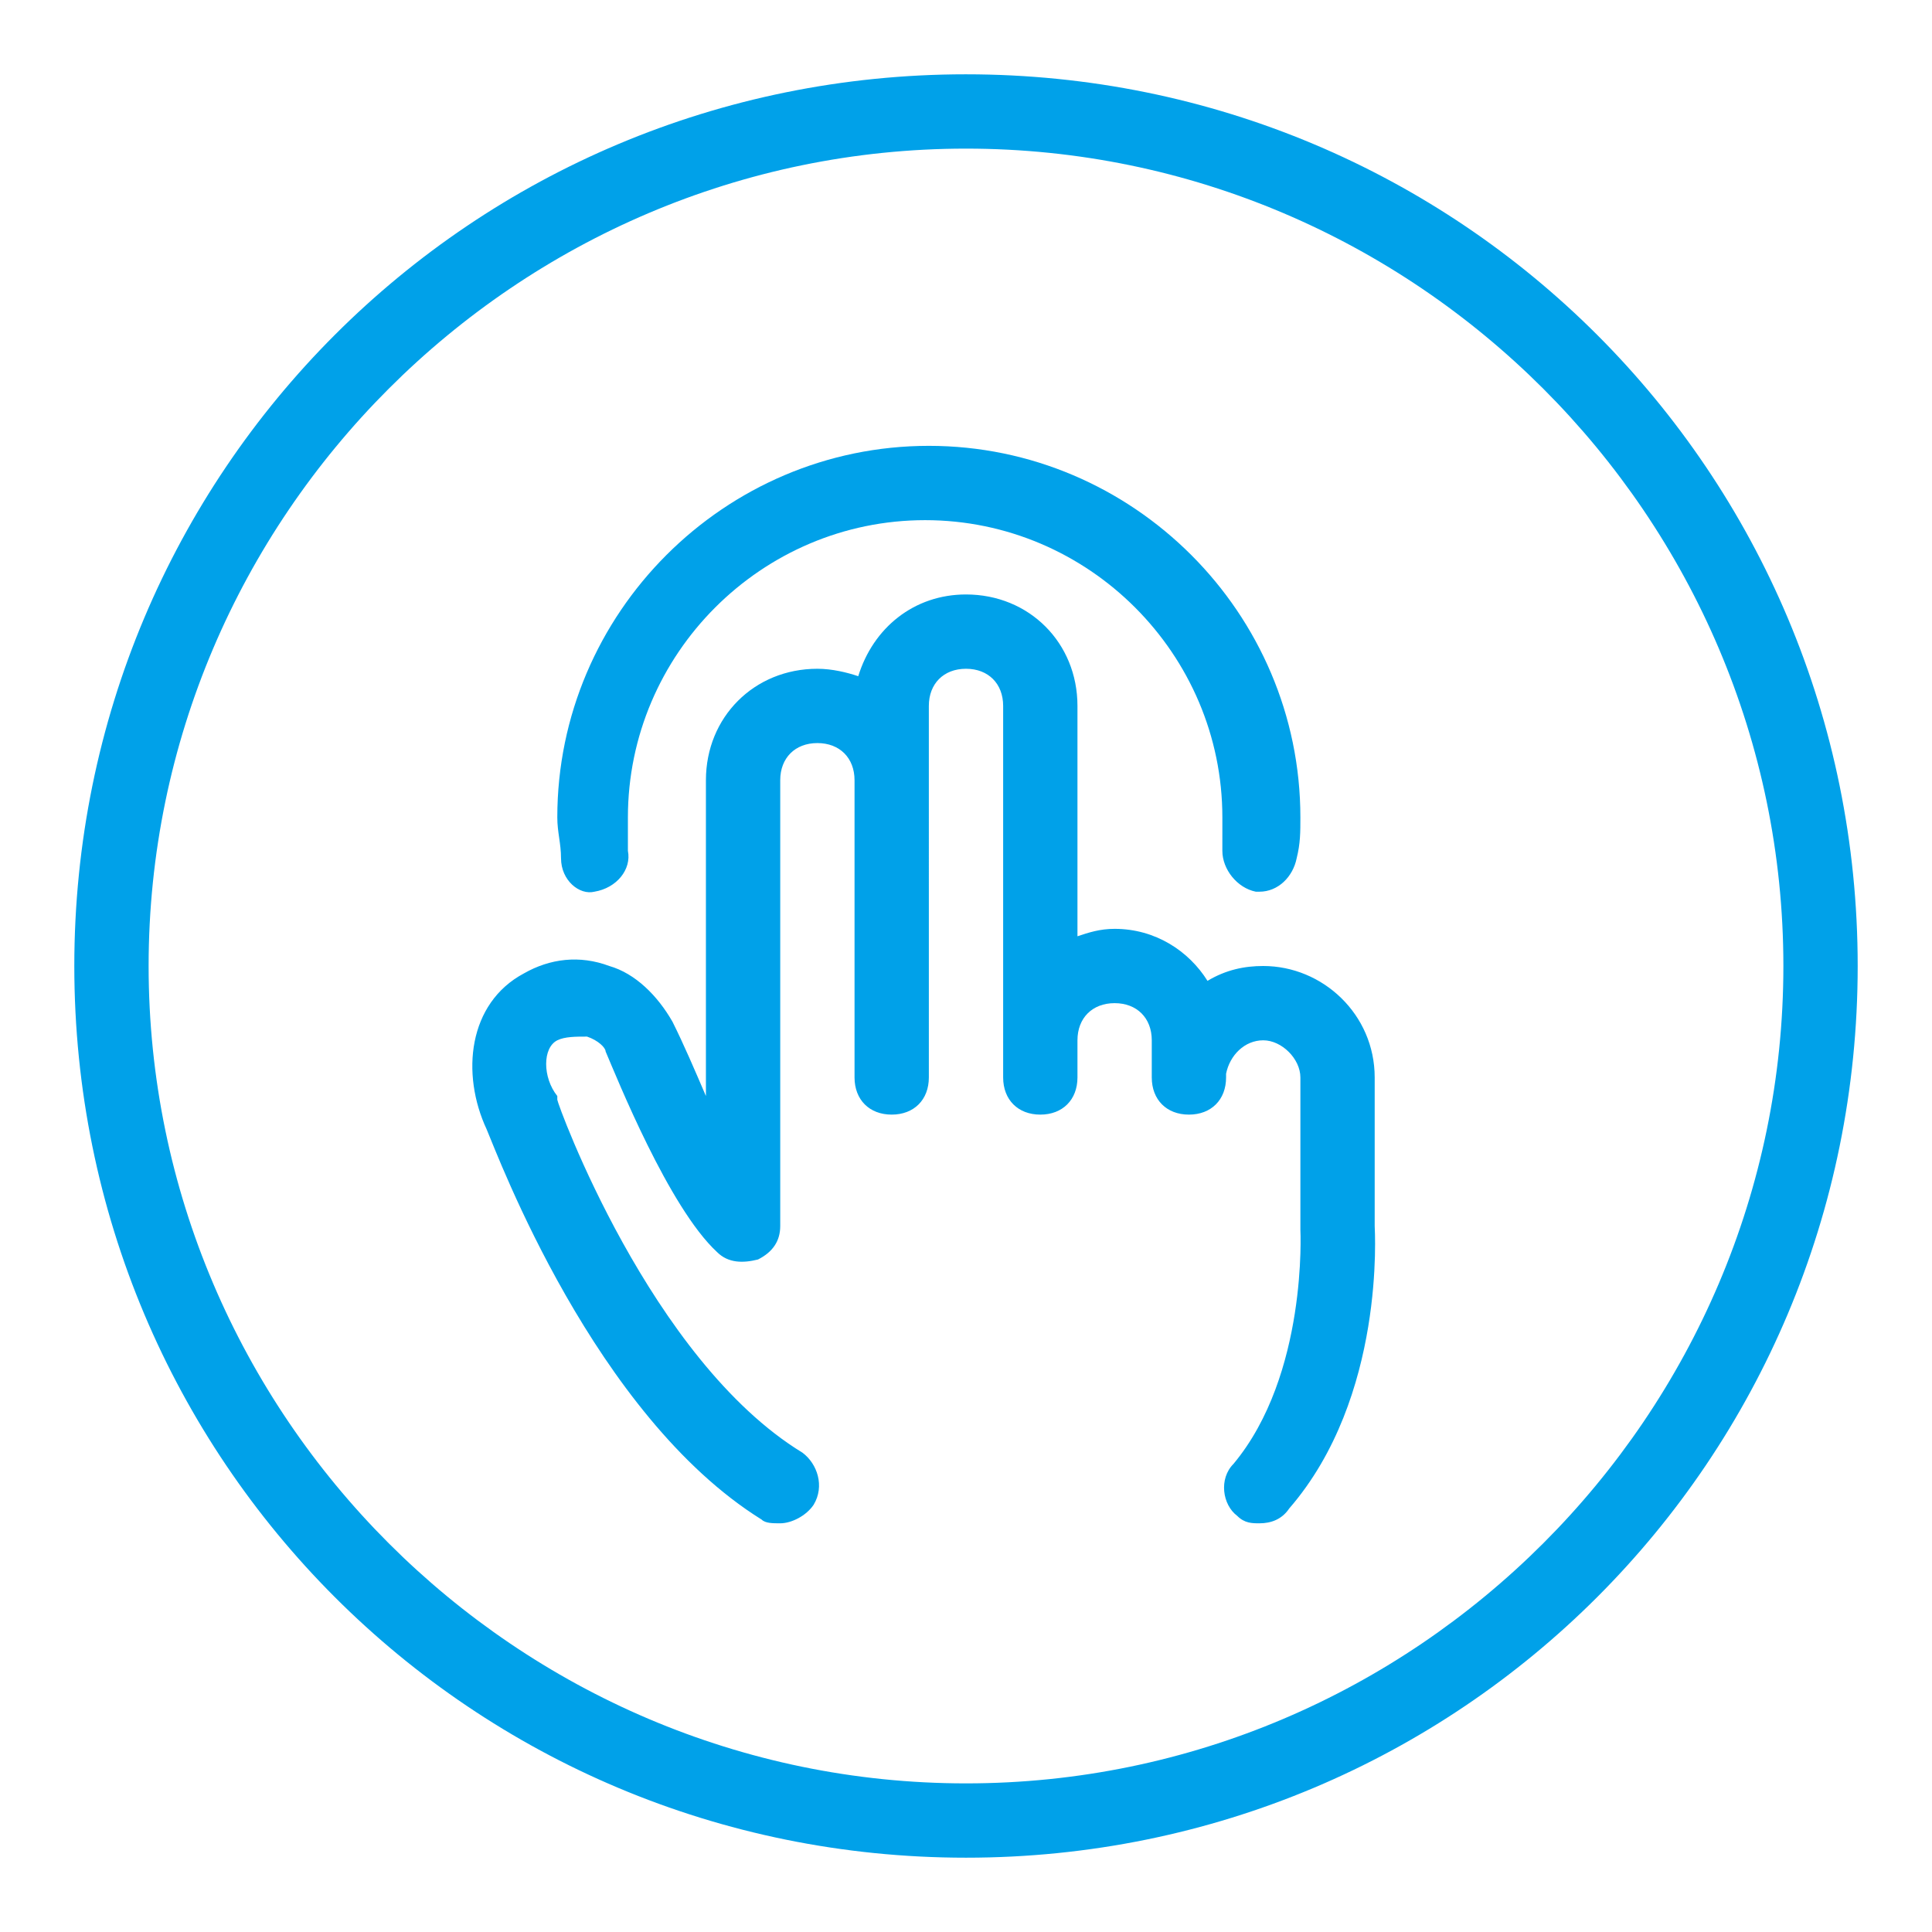
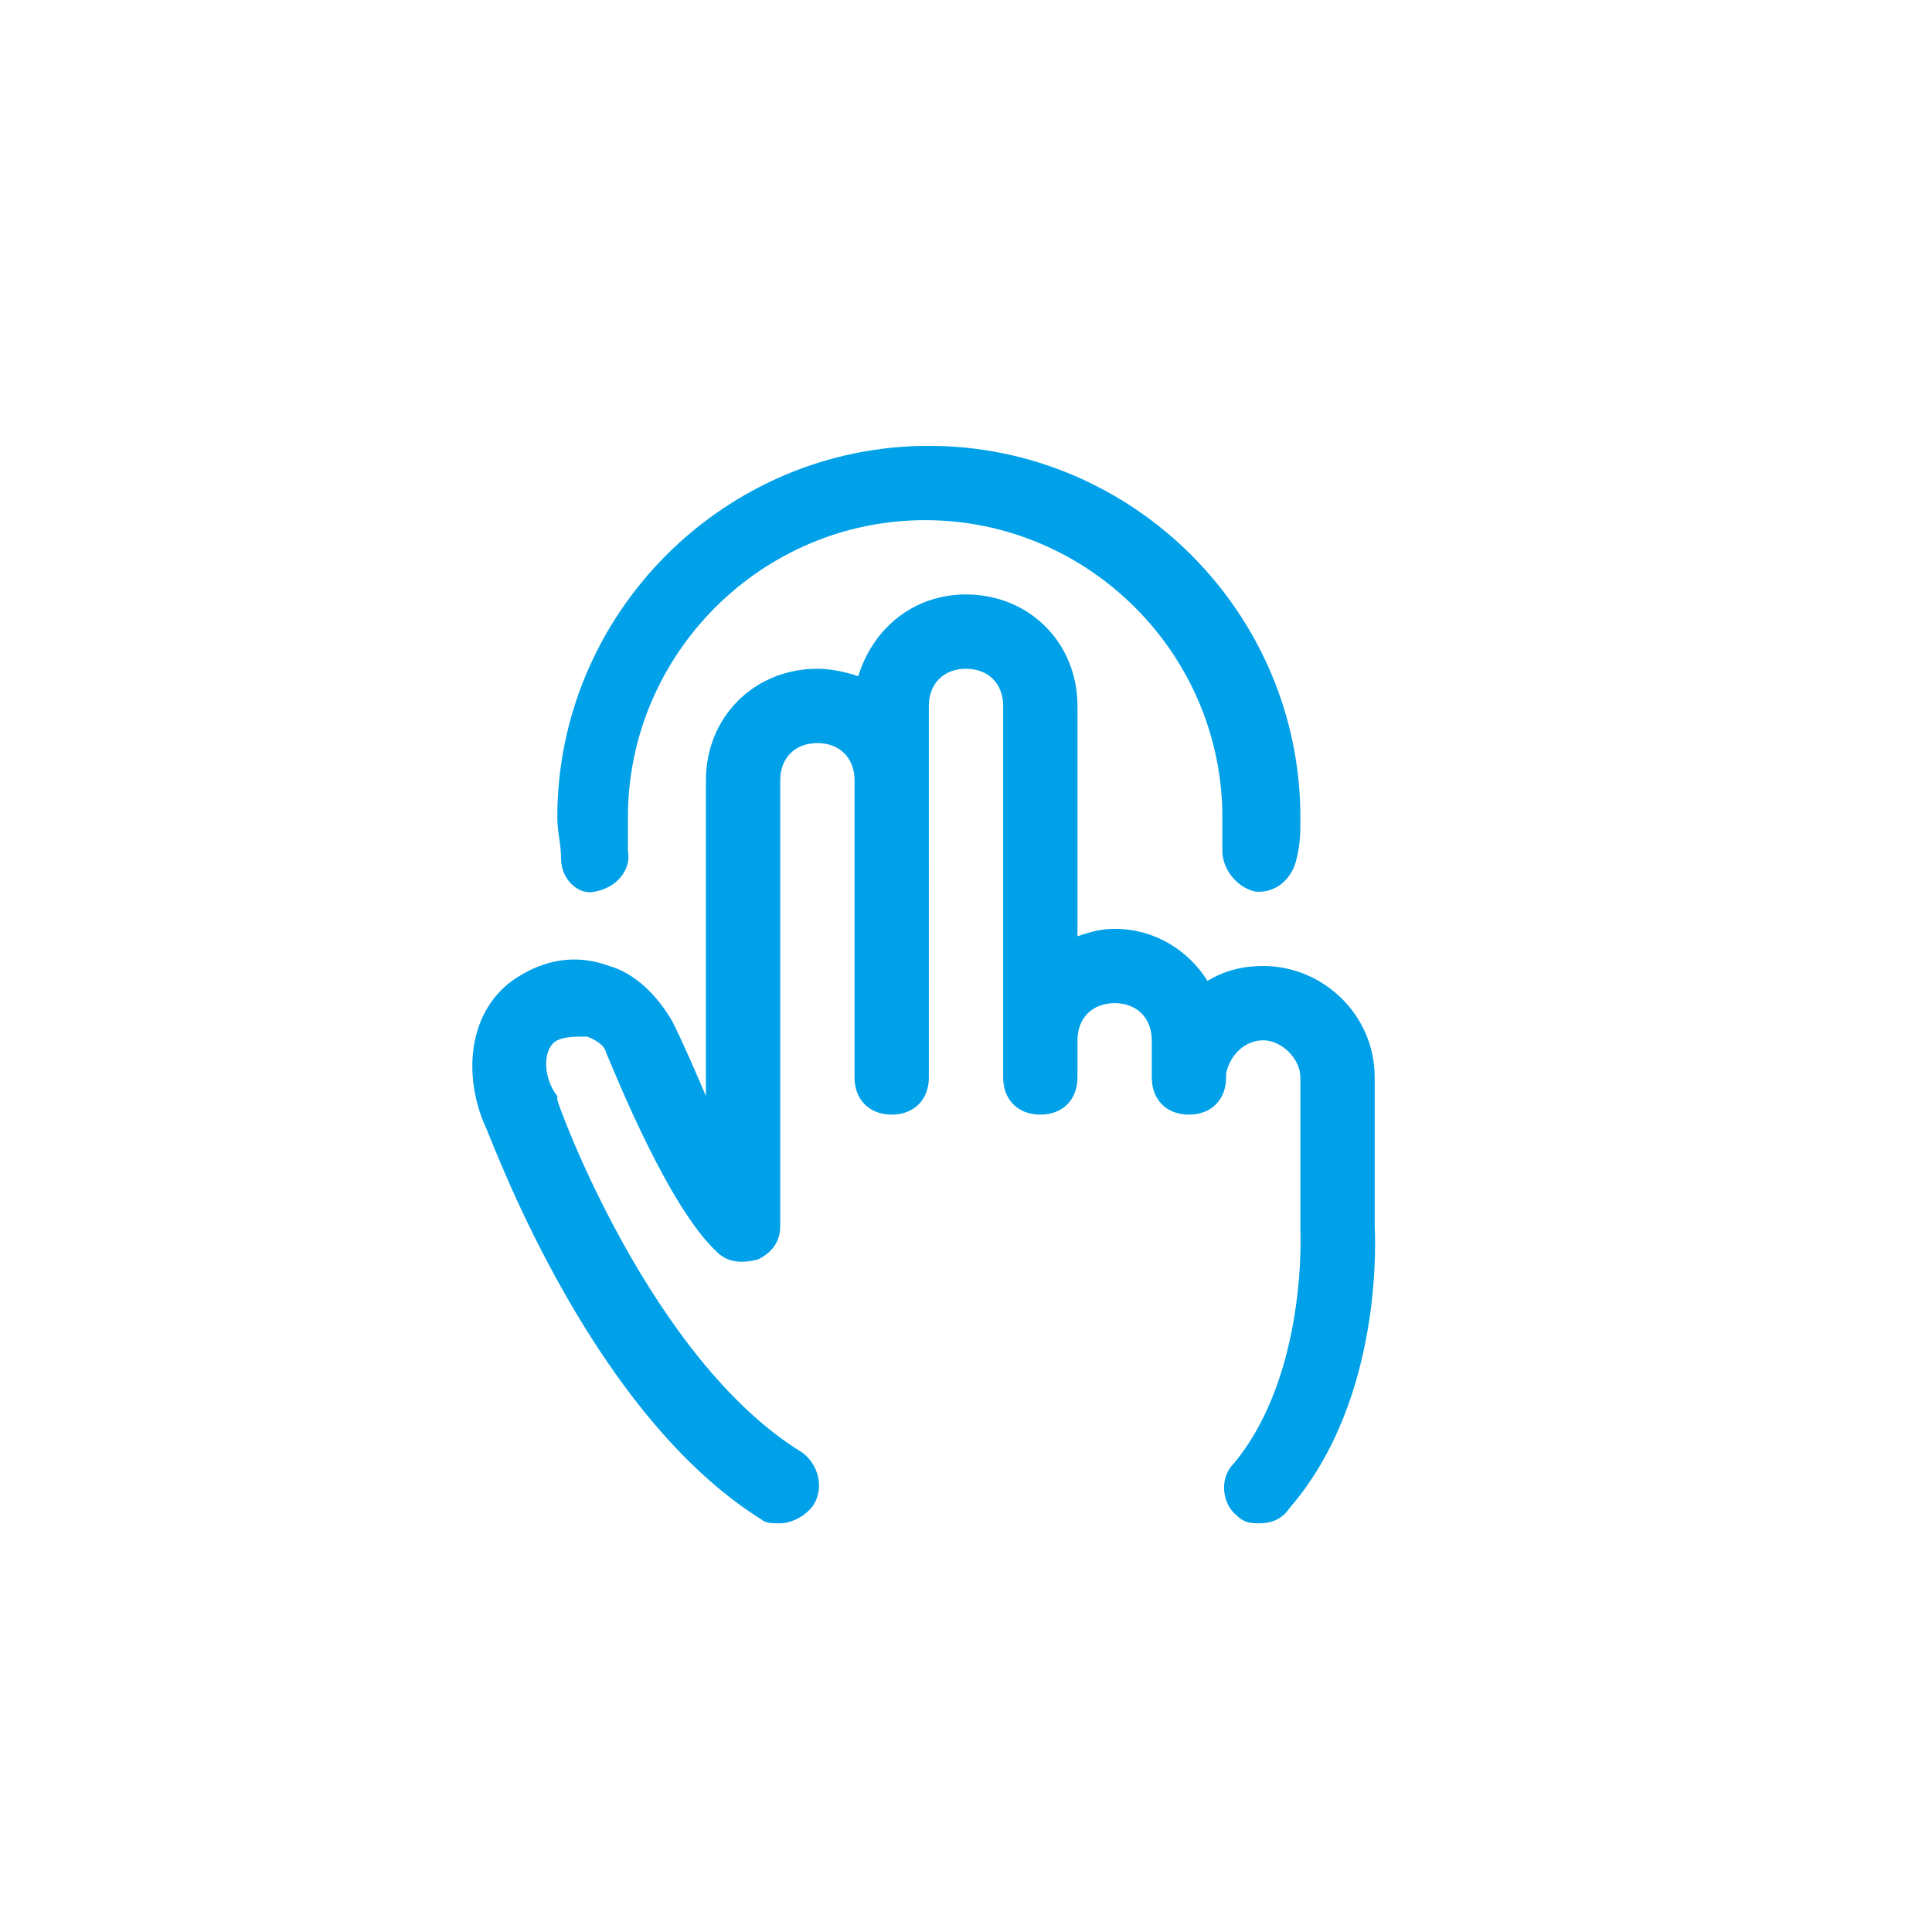
<svg xmlns="http://www.w3.org/2000/svg" t="1702914072753" class="icon" viewBox="0 0 1024 1024" version="1.1" p-id="13468" width="128" height="128">
-   <path d="M512 78.769c238.277 0 433.231 194.954 433.231 433.231s-194.954 433.231-433.231 433.231S78.769 750.277 78.769 512 273.723 78.769 512 78.769m0-39.385C250.092 39.385 39.385 250.092 39.385 512s210.708 472.615 472.615 472.615 472.615-210.708 472.615-472.615S773.908 39.385 512 39.385z" p-id="13469" fill="#00a1e9" />
  <path d="M297.354 454.892c0-7.877-1.969-13.785-1.969-21.662 0-108.308 88.615-196.923 196.923-196.923s196.923 88.615 196.923 196.923c0 7.877 0 13.785-1.969 21.662-1.969 9.846-9.846 17.723-19.692 17.723h-1.969c-9.846-1.969-17.723-11.815-17.723-21.662V433.231c0-86.646-70.892-157.538-157.538-157.538s-157.538 70.892-157.538 157.538v17.723c1.969 9.846-5.908 19.692-17.723 21.662-7.877 1.969-17.723-5.908-17.723-17.723zM728.615 649.846v-78.769c0-33.477-27.569-59.077-59.077-59.077-9.846 0-19.692 1.969-29.538 7.877-9.846-15.754-27.569-27.569-49.231-27.569-7.877 0-13.785 1.969-19.692 3.938V374.154c0-33.477-25.6-59.077-59.077-59.077-27.569 0-49.231 17.723-57.108 43.323-5.908-1.969-13.785-3.938-21.662-3.938-33.477 0-59.077 25.6-59.077 59.077v167.385c-5.908-13.785-11.815-27.569-17.723-39.385-7.877-13.785-19.692-25.6-33.477-29.538-15.754-5.908-31.508-3.938-45.292 3.938-29.538 15.754-33.477 53.169-19.692 82.708 5.908 13.785 57.108 151.631 145.723 206.769 1.969 1.969 5.908 1.969 9.846 1.969 5.908 0 13.785-3.938 17.723-9.846 5.908-9.846 1.969-21.662-5.908-27.569-80.738-49.231-129.969-185.108-129.969-187.077v-1.969c-7.877-9.846-7.877-25.6 0-29.538 3.938-1.969 9.846-1.969 15.754-1.969 5.908 1.969 9.846 5.908 9.846 7.877 5.908 13.785 33.477 82.708 59.077 106.338 5.908 5.908 13.785 5.908 21.662 3.938 7.877-3.938 11.815-9.846 11.815-17.723V413.538c0-11.815 7.877-19.692 19.692-19.692s19.692 7.877 19.692 19.692v157.538c0 11.815 7.877 19.692 19.692 19.692s19.692-7.877 19.692-19.692V374.154c0-11.815 7.877-19.692 19.692-19.692s19.692 7.877 19.692 19.692v196.923c0 11.815 7.877 19.692 19.692 19.692s19.692-7.877 19.692-19.692v-19.692c0-11.815 7.877-19.692 19.692-19.692s19.692 7.877 19.692 19.692v19.692c0 11.815 7.877 19.692 19.692 19.692s19.692-7.877 19.692-19.692v-1.969c1.969-9.846 9.846-17.723 19.692-17.723s19.692 9.846 19.692 19.692v80.738s3.938 76.8-35.446 124.062c-7.877 7.877-5.908 21.662 1.969 27.569 3.938 3.938 7.877 3.938 11.815 3.938 5.908 0 11.815-1.969 15.754-7.877 51.2-59.077 45.292-147.692 45.292-149.662z" p-id="13470" fill="#00a1e9" />
</svg>